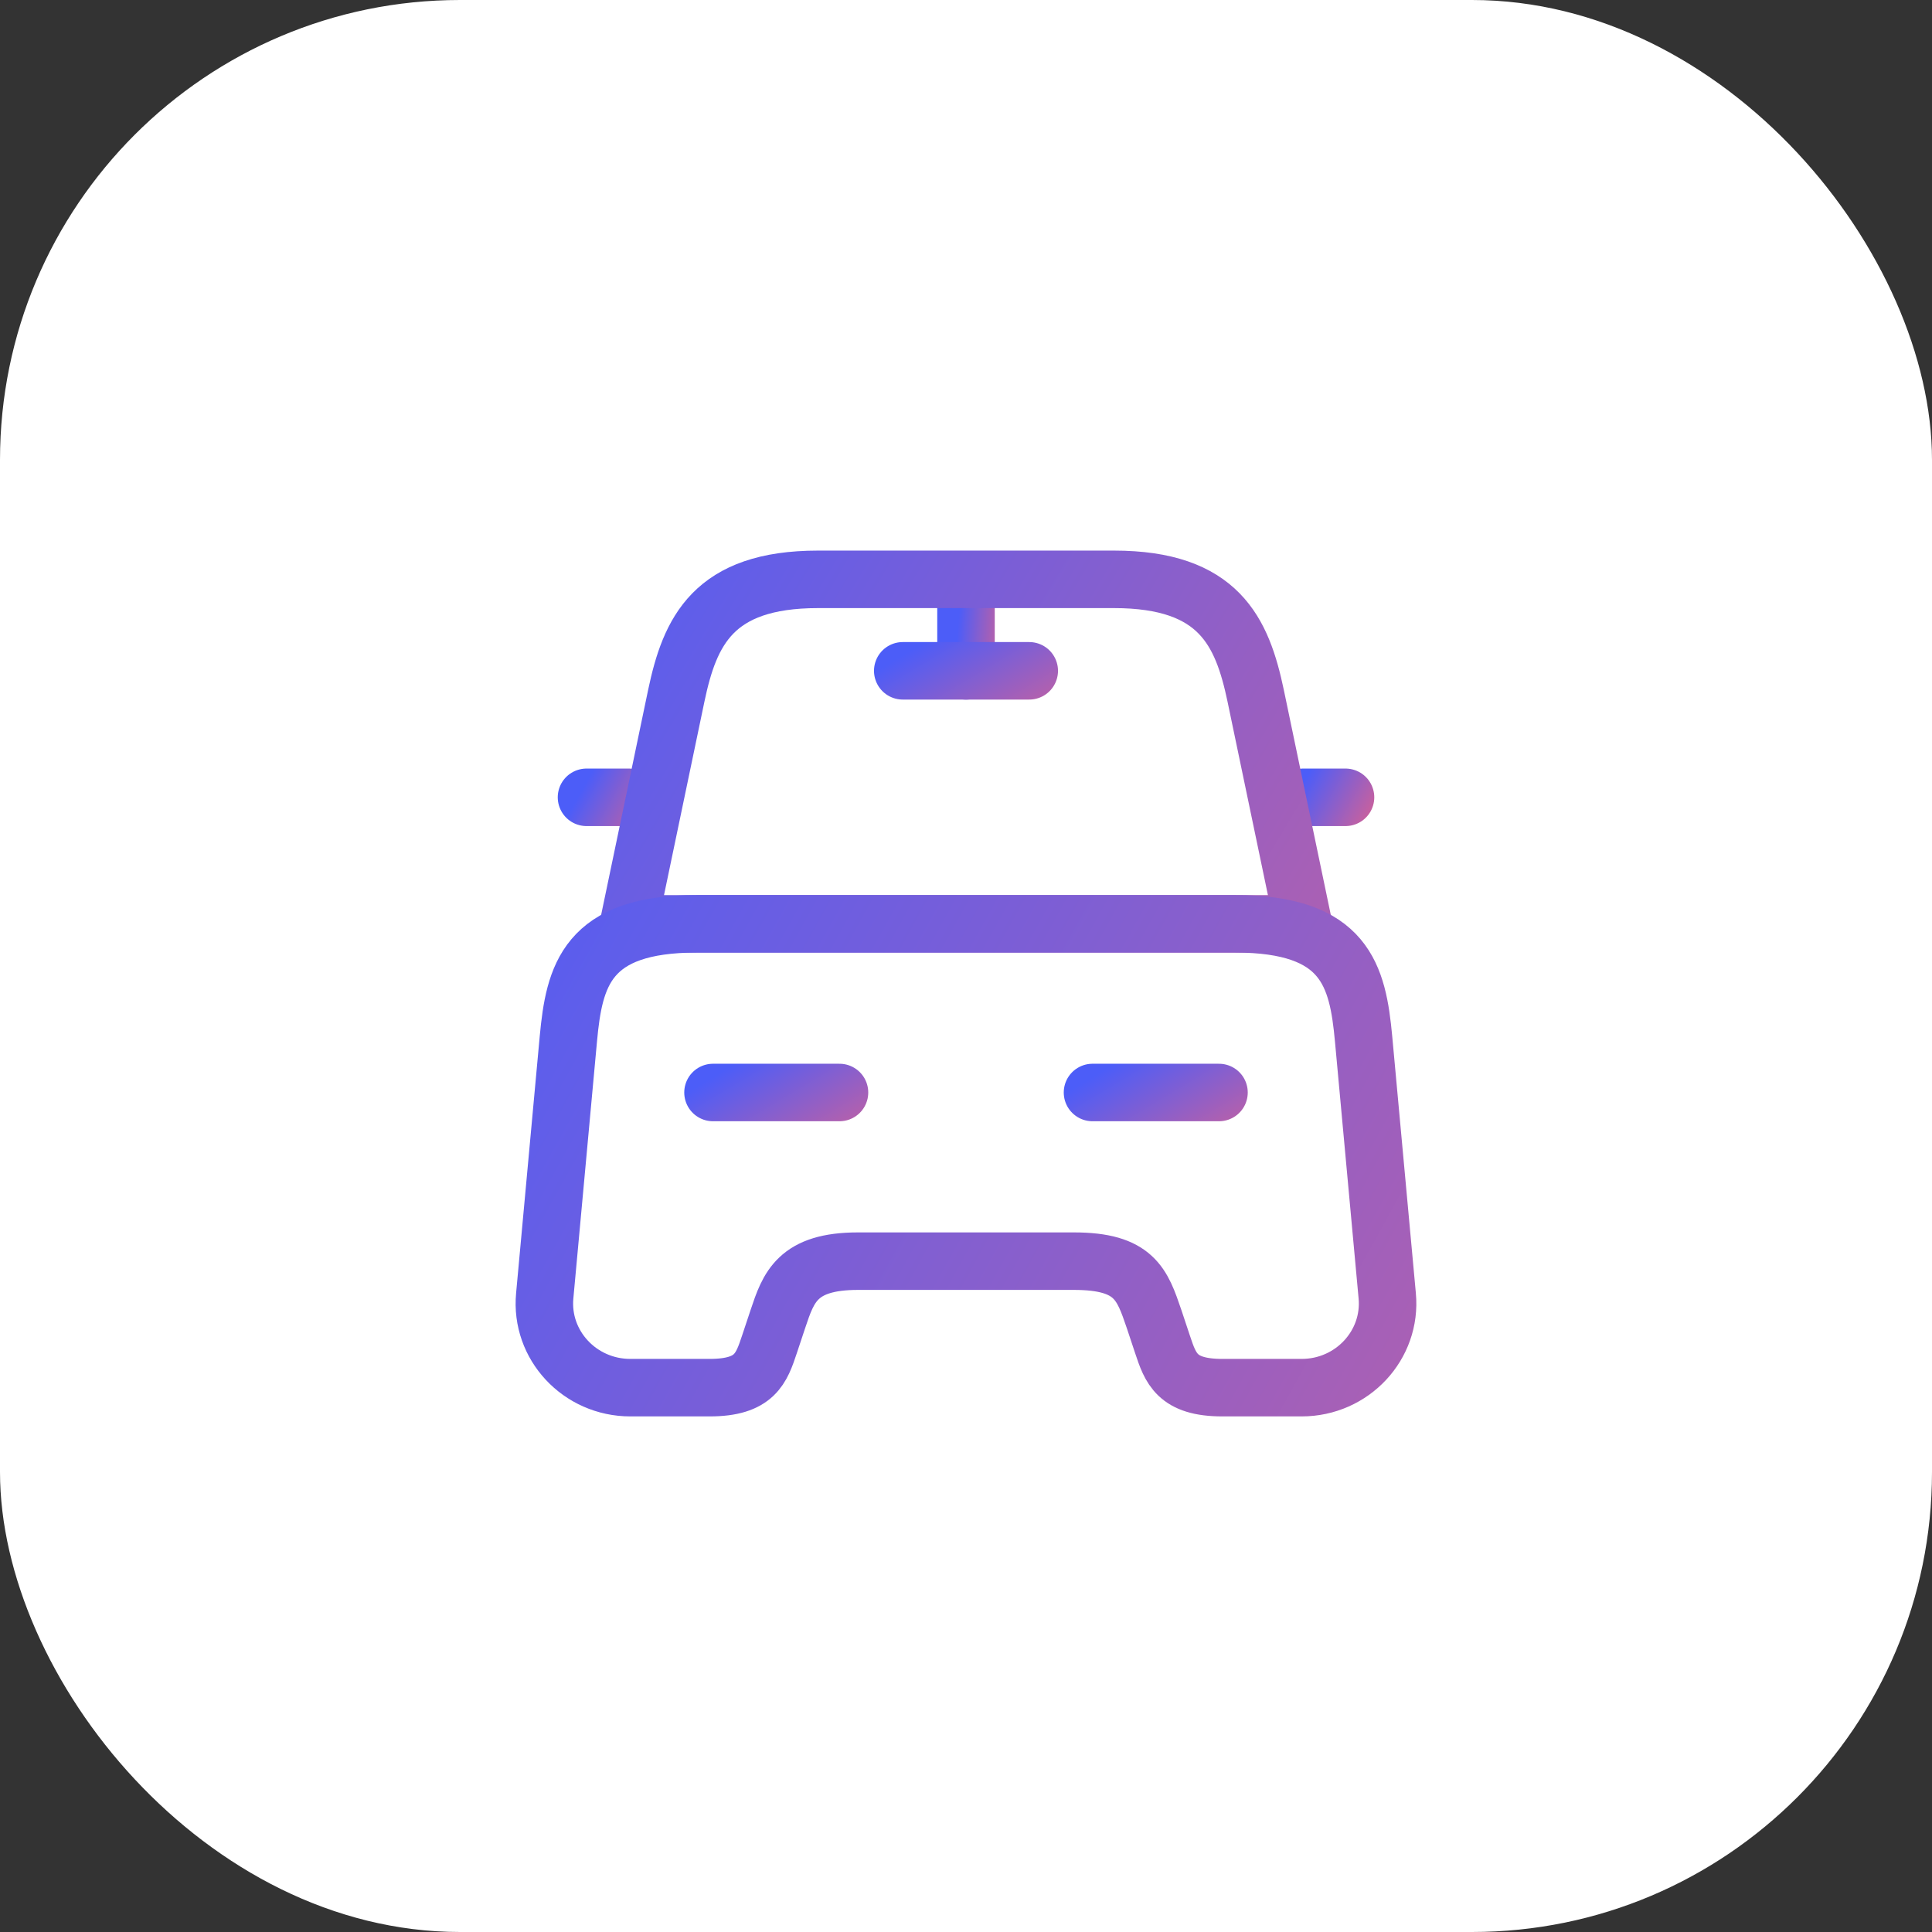
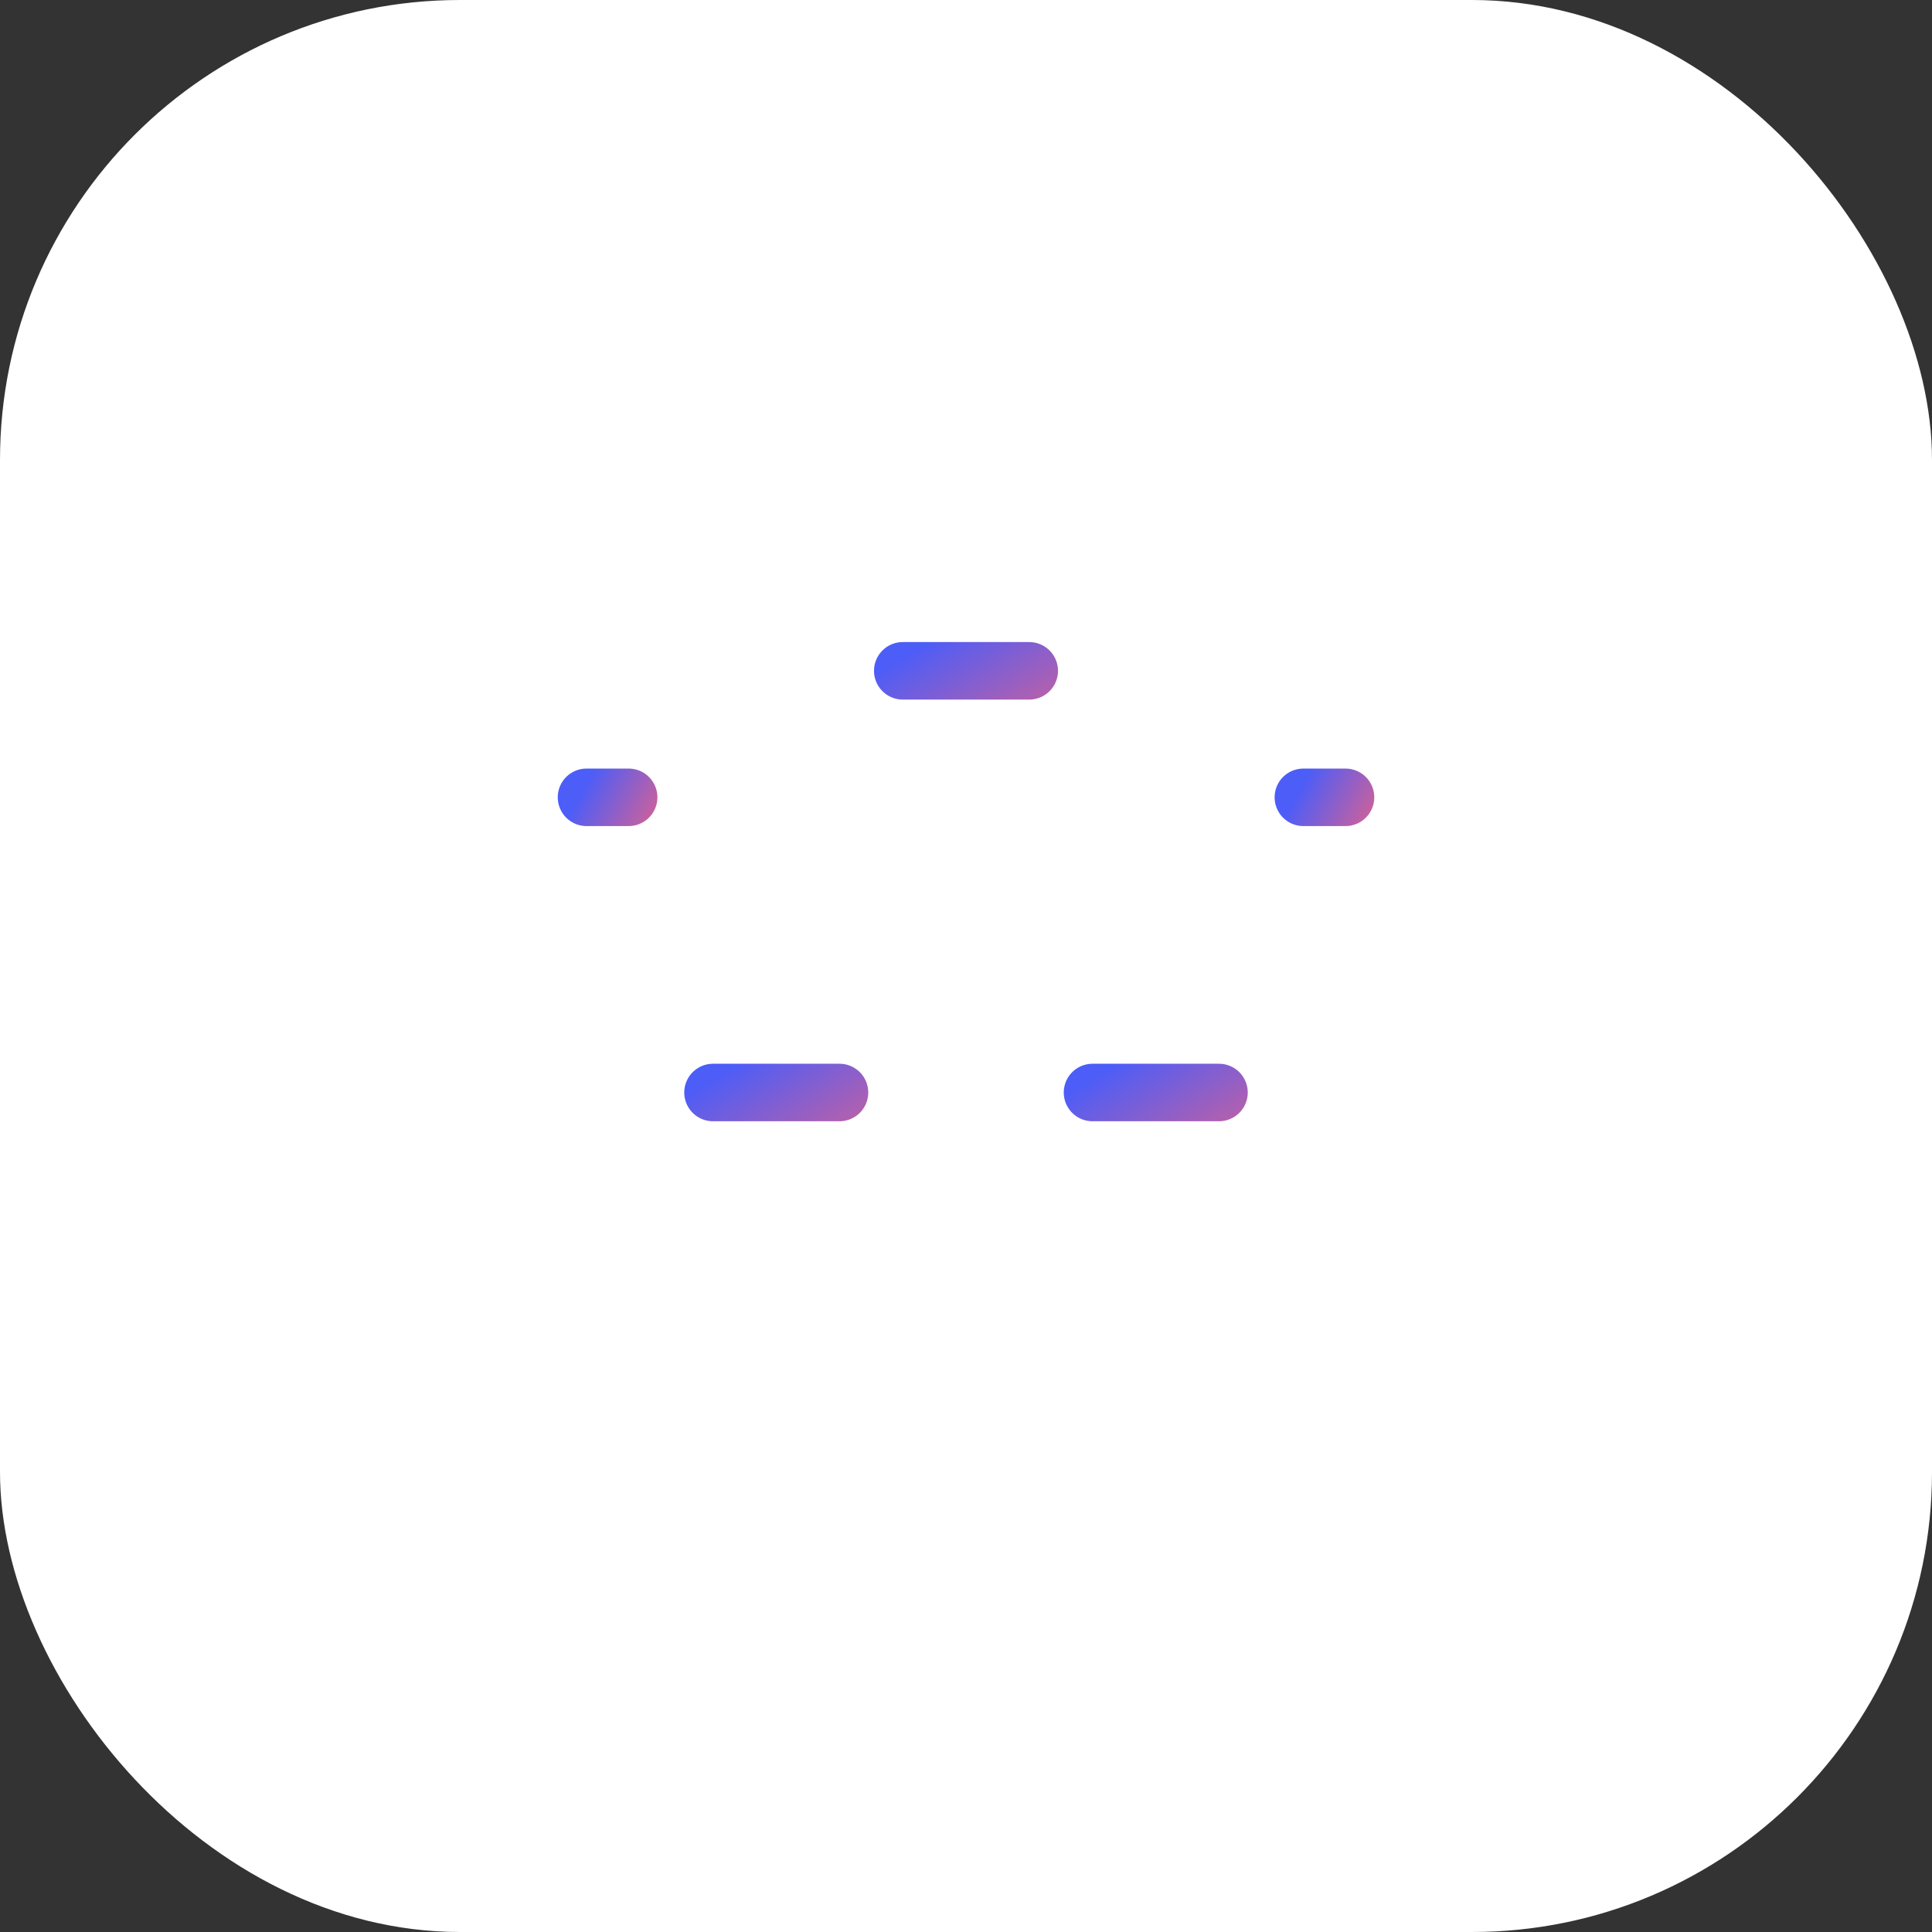
<svg xmlns="http://www.w3.org/2000/svg" width="84" height="84" viewBox="0 0 84 84" fill="none">
  <rect x="0" y="0" width="84" height="84" fill="#333333" stroke="none" />
  <rect width="84" height="84" rx="20" fill="white" />
  <path d="M27.333 34.666H25.5" stroke="url(#paint0_linear_18359_77682)" stroke-width="2.5" stroke-miterlimit="10" stroke-linecap="round" stroke-linejoin="round" />
  <path d="M58.501 34.666H56.668" stroke="url(#paint1_linear_18359_77682)" stroke-width="2.5" stroke-miterlimit="10" stroke-linecap="round" stroke-linejoin="round" />
-   <path d="M42 25.5V29.167" stroke="url(#paint2_linear_18359_77682)" stroke-width="2.5" stroke-miterlimit="10" stroke-linecap="round" stroke-linejoin="round" />
  <path d="M39.25 29.166H44.75" stroke="url(#paint3_linear_18359_77682)" stroke-width="2.5" stroke-miterlimit="10" stroke-linecap="round" stroke-linejoin="round" />
-   <path d="M48.434 25.189H35.564C30.999 25.189 29.99 27.462 29.404 30.248L27.332 40.167H56.665L54.594 30.248C54.007 27.462 52.999 25.189 48.434 25.189Z" stroke="url(#paint4_linear_18359_77682)" stroke-width="2.5" stroke-miterlimit="10" stroke-linecap="round" stroke-linejoin="round" />
-   <path d="M60.314 56.337C60.516 58.481 58.792 60.333 56.592 60.333H53.146C51.166 60.333 50.891 59.49 50.542 58.445L50.176 57.345C49.662 55.842 49.332 54.833 46.692 54.833H37.306C34.666 54.833 34.281 55.97 33.822 57.345L33.456 58.445C33.107 59.49 32.832 60.333 30.852 60.333H27.406C25.206 60.333 23.482 58.481 23.684 56.337L24.711 45.172C24.967 42.422 25.499 40.166 30.302 40.166H53.696C58.499 40.166 59.031 42.422 59.287 45.172L60.314 56.337Z" stroke="url(#paint5_linear_18359_77682)" stroke-width="2.5" stroke-miterlimit="10" stroke-linecap="round" stroke-linejoin="round" />
  <path d="M31 47.5H36.5" stroke="url(#paint6_linear_18359_77682)" stroke-width="2.5" stroke-miterlimit="10" stroke-linecap="round" stroke-linejoin="round" />
  <path d="M47.5 47.5H53" stroke="url(#paint7_linear_18359_77682)" stroke-width="2.5" stroke-miterlimit="10" stroke-linecap="round" stroke-linejoin="round" />
  <defs>
    <linearGradient id="paint0_linear_18359_77682" x1="25.196" y1="34.523" x2="29.112" y2="36.717" gradientUnits="userSpaceOnUse">
      <stop stop-color="#4C5DF8" />
      <stop offset="1" stop-color="#F7627C" />
    </linearGradient>
    <linearGradient id="paint1_linear_18359_77682" x1="56.364" y1="34.523" x2="60.28" y2="36.717" gradientUnits="userSpaceOnUse">
      <stop stop-color="#4C5DF8" />
      <stop offset="1" stop-color="#F7627C" />
    </linearGradient>
    <linearGradient id="paint2_linear_18359_77682" x1="41.834" y1="24.972" x2="44.621" y2="25.204" gradientUnits="userSpaceOnUse">
      <stop stop-color="#4C5DF8" />
      <stop offset="1" stop-color="#F7627C" />
    </linearGradient>
    <linearGradient id="paint3_linear_18359_77682" x1="38.338" y1="29.023" x2="42.373" y2="35.805" gradientUnits="userSpaceOnUse">
      <stop stop-color="#4C5DF8" />
      <stop offset="1" stop-color="#F7627C" />
    </linearGradient>
    <linearGradient id="paint4_linear_18359_77682" x1="22.466" y1="23.032" x2="83.08" y2="59.31" gradientUnits="userSpaceOnUse">
      <stop stop-color="#4C5DF8" />
      <stop offset="1" stop-color="#F7627C" />
    </linearGradient>
    <linearGradient id="paint5_linear_18359_77682" x1="17.586" y1="37.263" x2="96.211" y2="80.947" gradientUnits="userSpaceOnUse">
      <stop stop-color="#4C5DF8" />
      <stop offset="1" stop-color="#F7627C" />
    </linearGradient>
    <linearGradient id="paint6_linear_18359_77682" x1="30.088" y1="47.356" x2="34.123" y2="54.139" gradientUnits="userSpaceOnUse">
      <stop stop-color="#4C5DF8" />
      <stop offset="1" stop-color="#F7627C" />
    </linearGradient>
    <linearGradient id="paint7_linear_18359_77682" x1="46.588" y1="47.356" x2="50.623" y2="54.139" gradientUnits="userSpaceOnUse">
      <stop stop-color="#4C5DF8" />
      <stop offset="1" stop-color="#F7627C" />
    </linearGradient>
  </defs>
</svg>